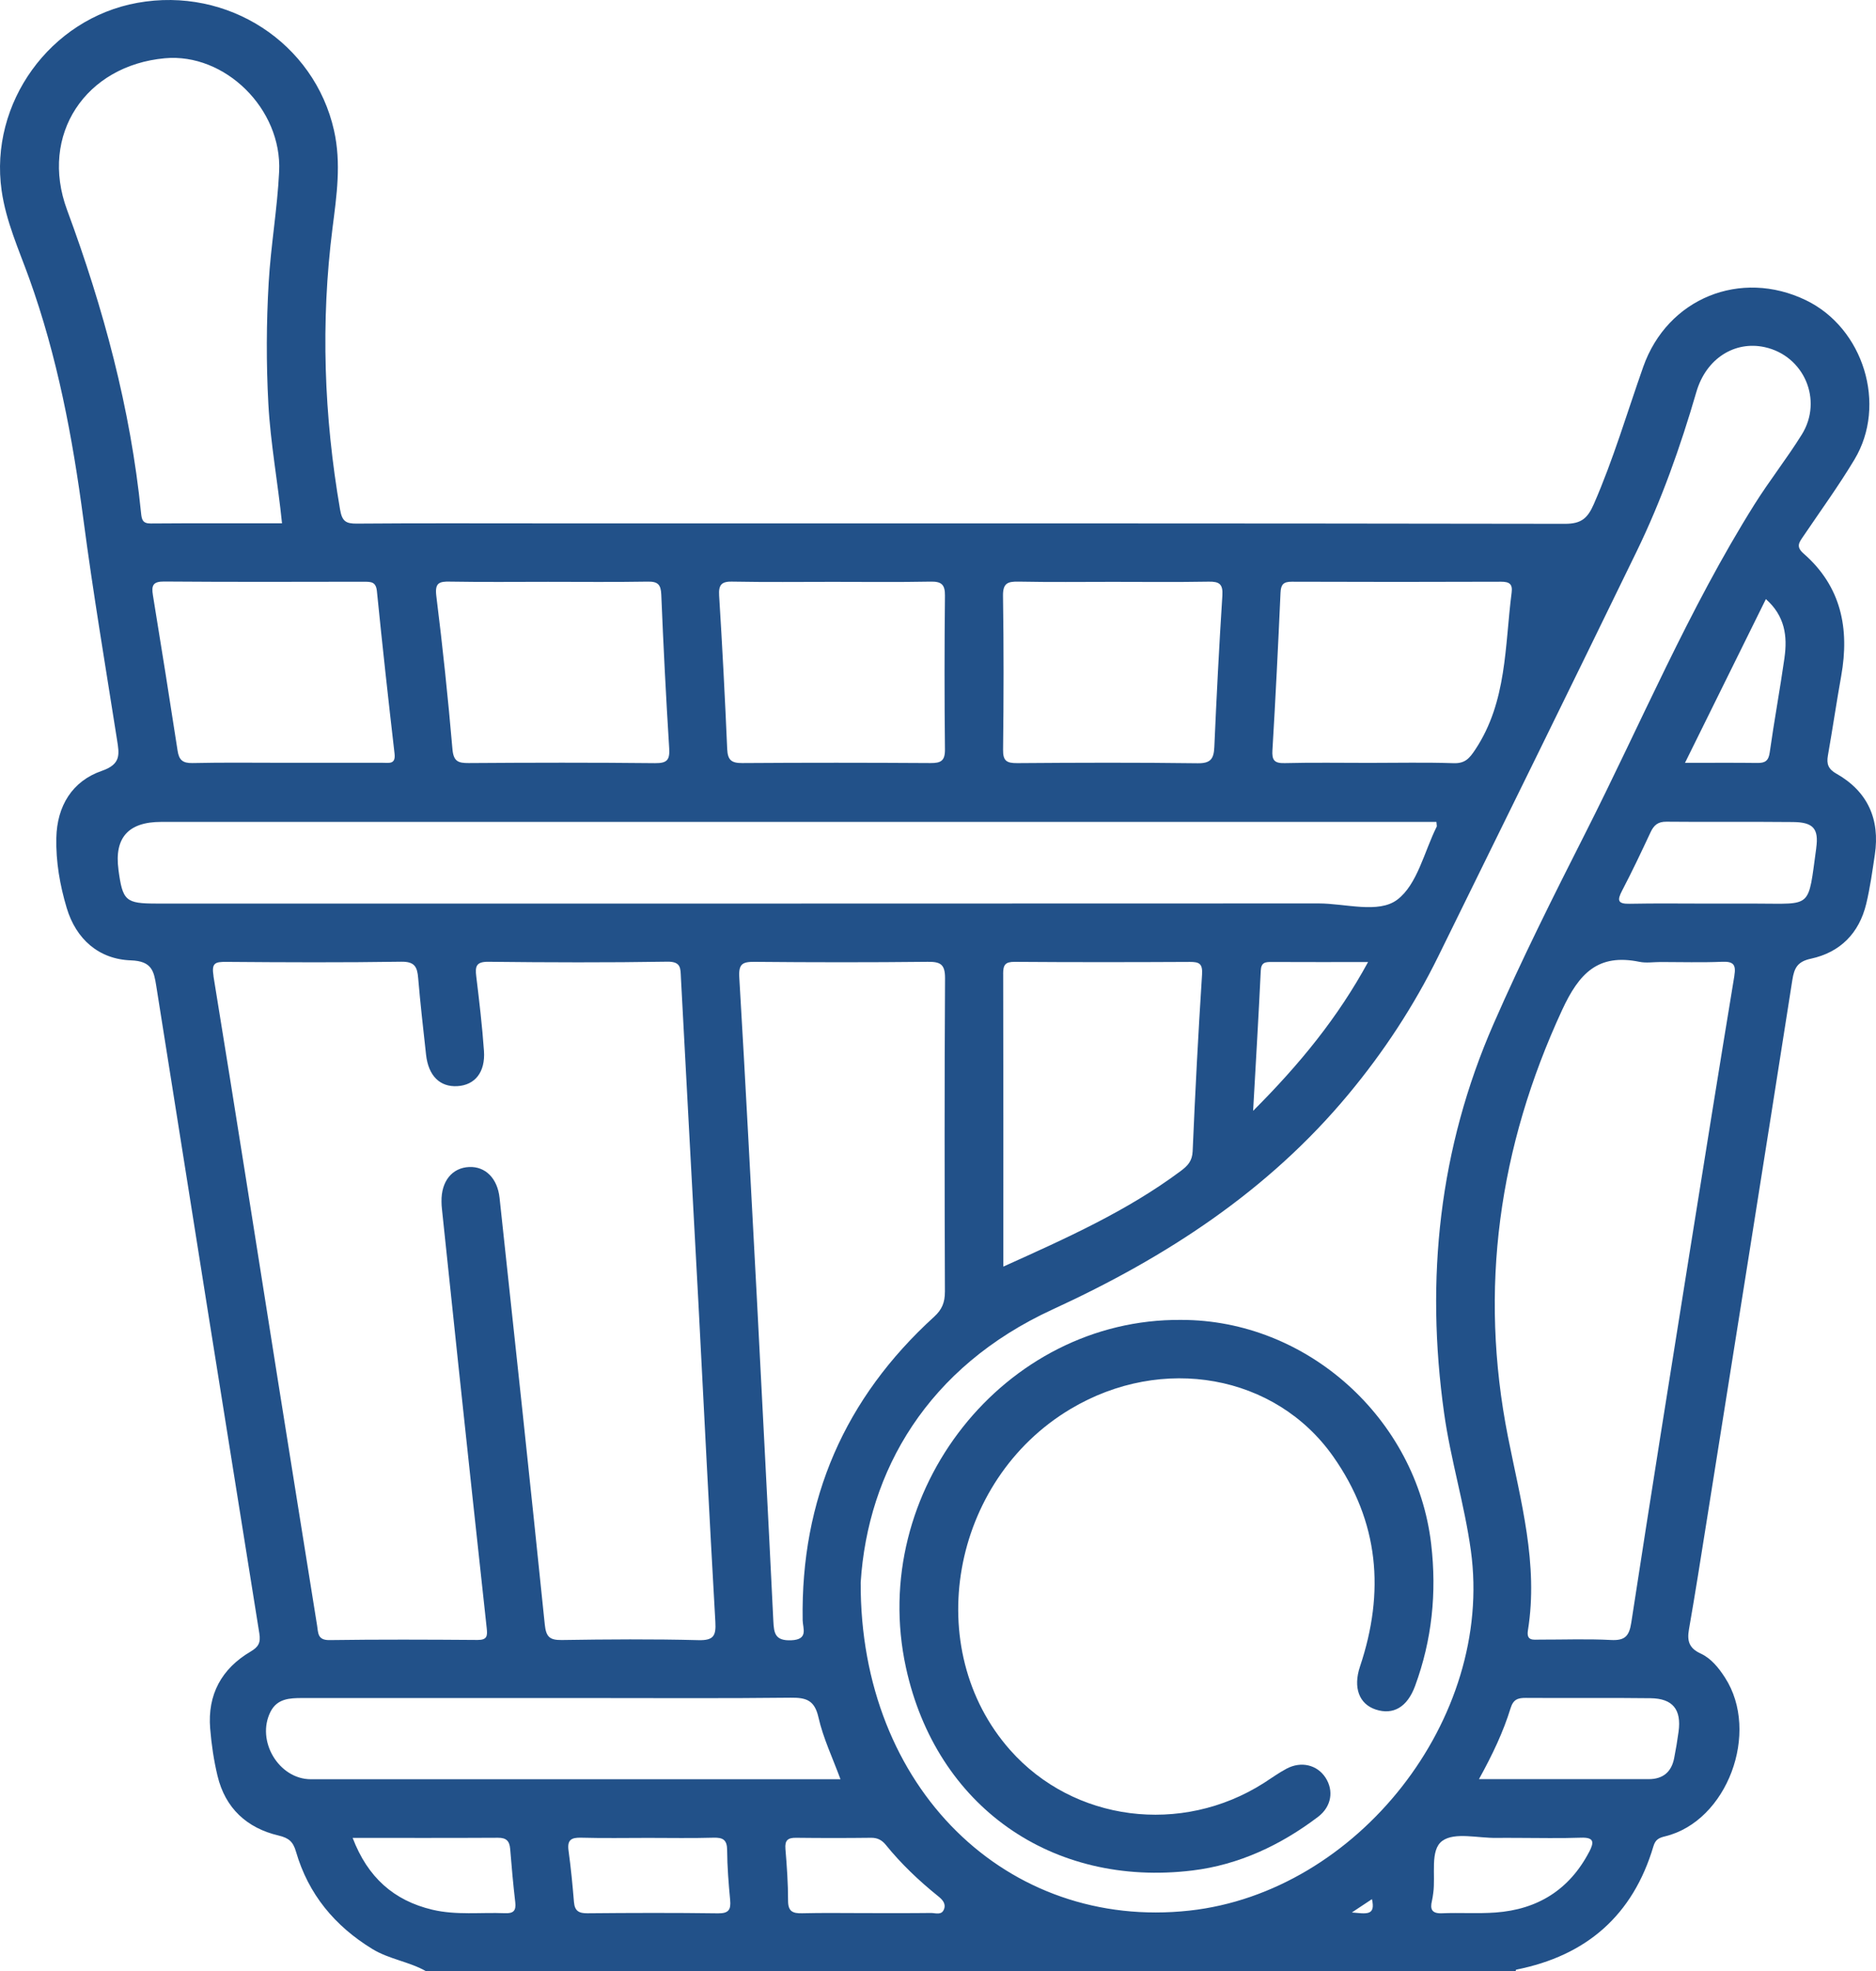
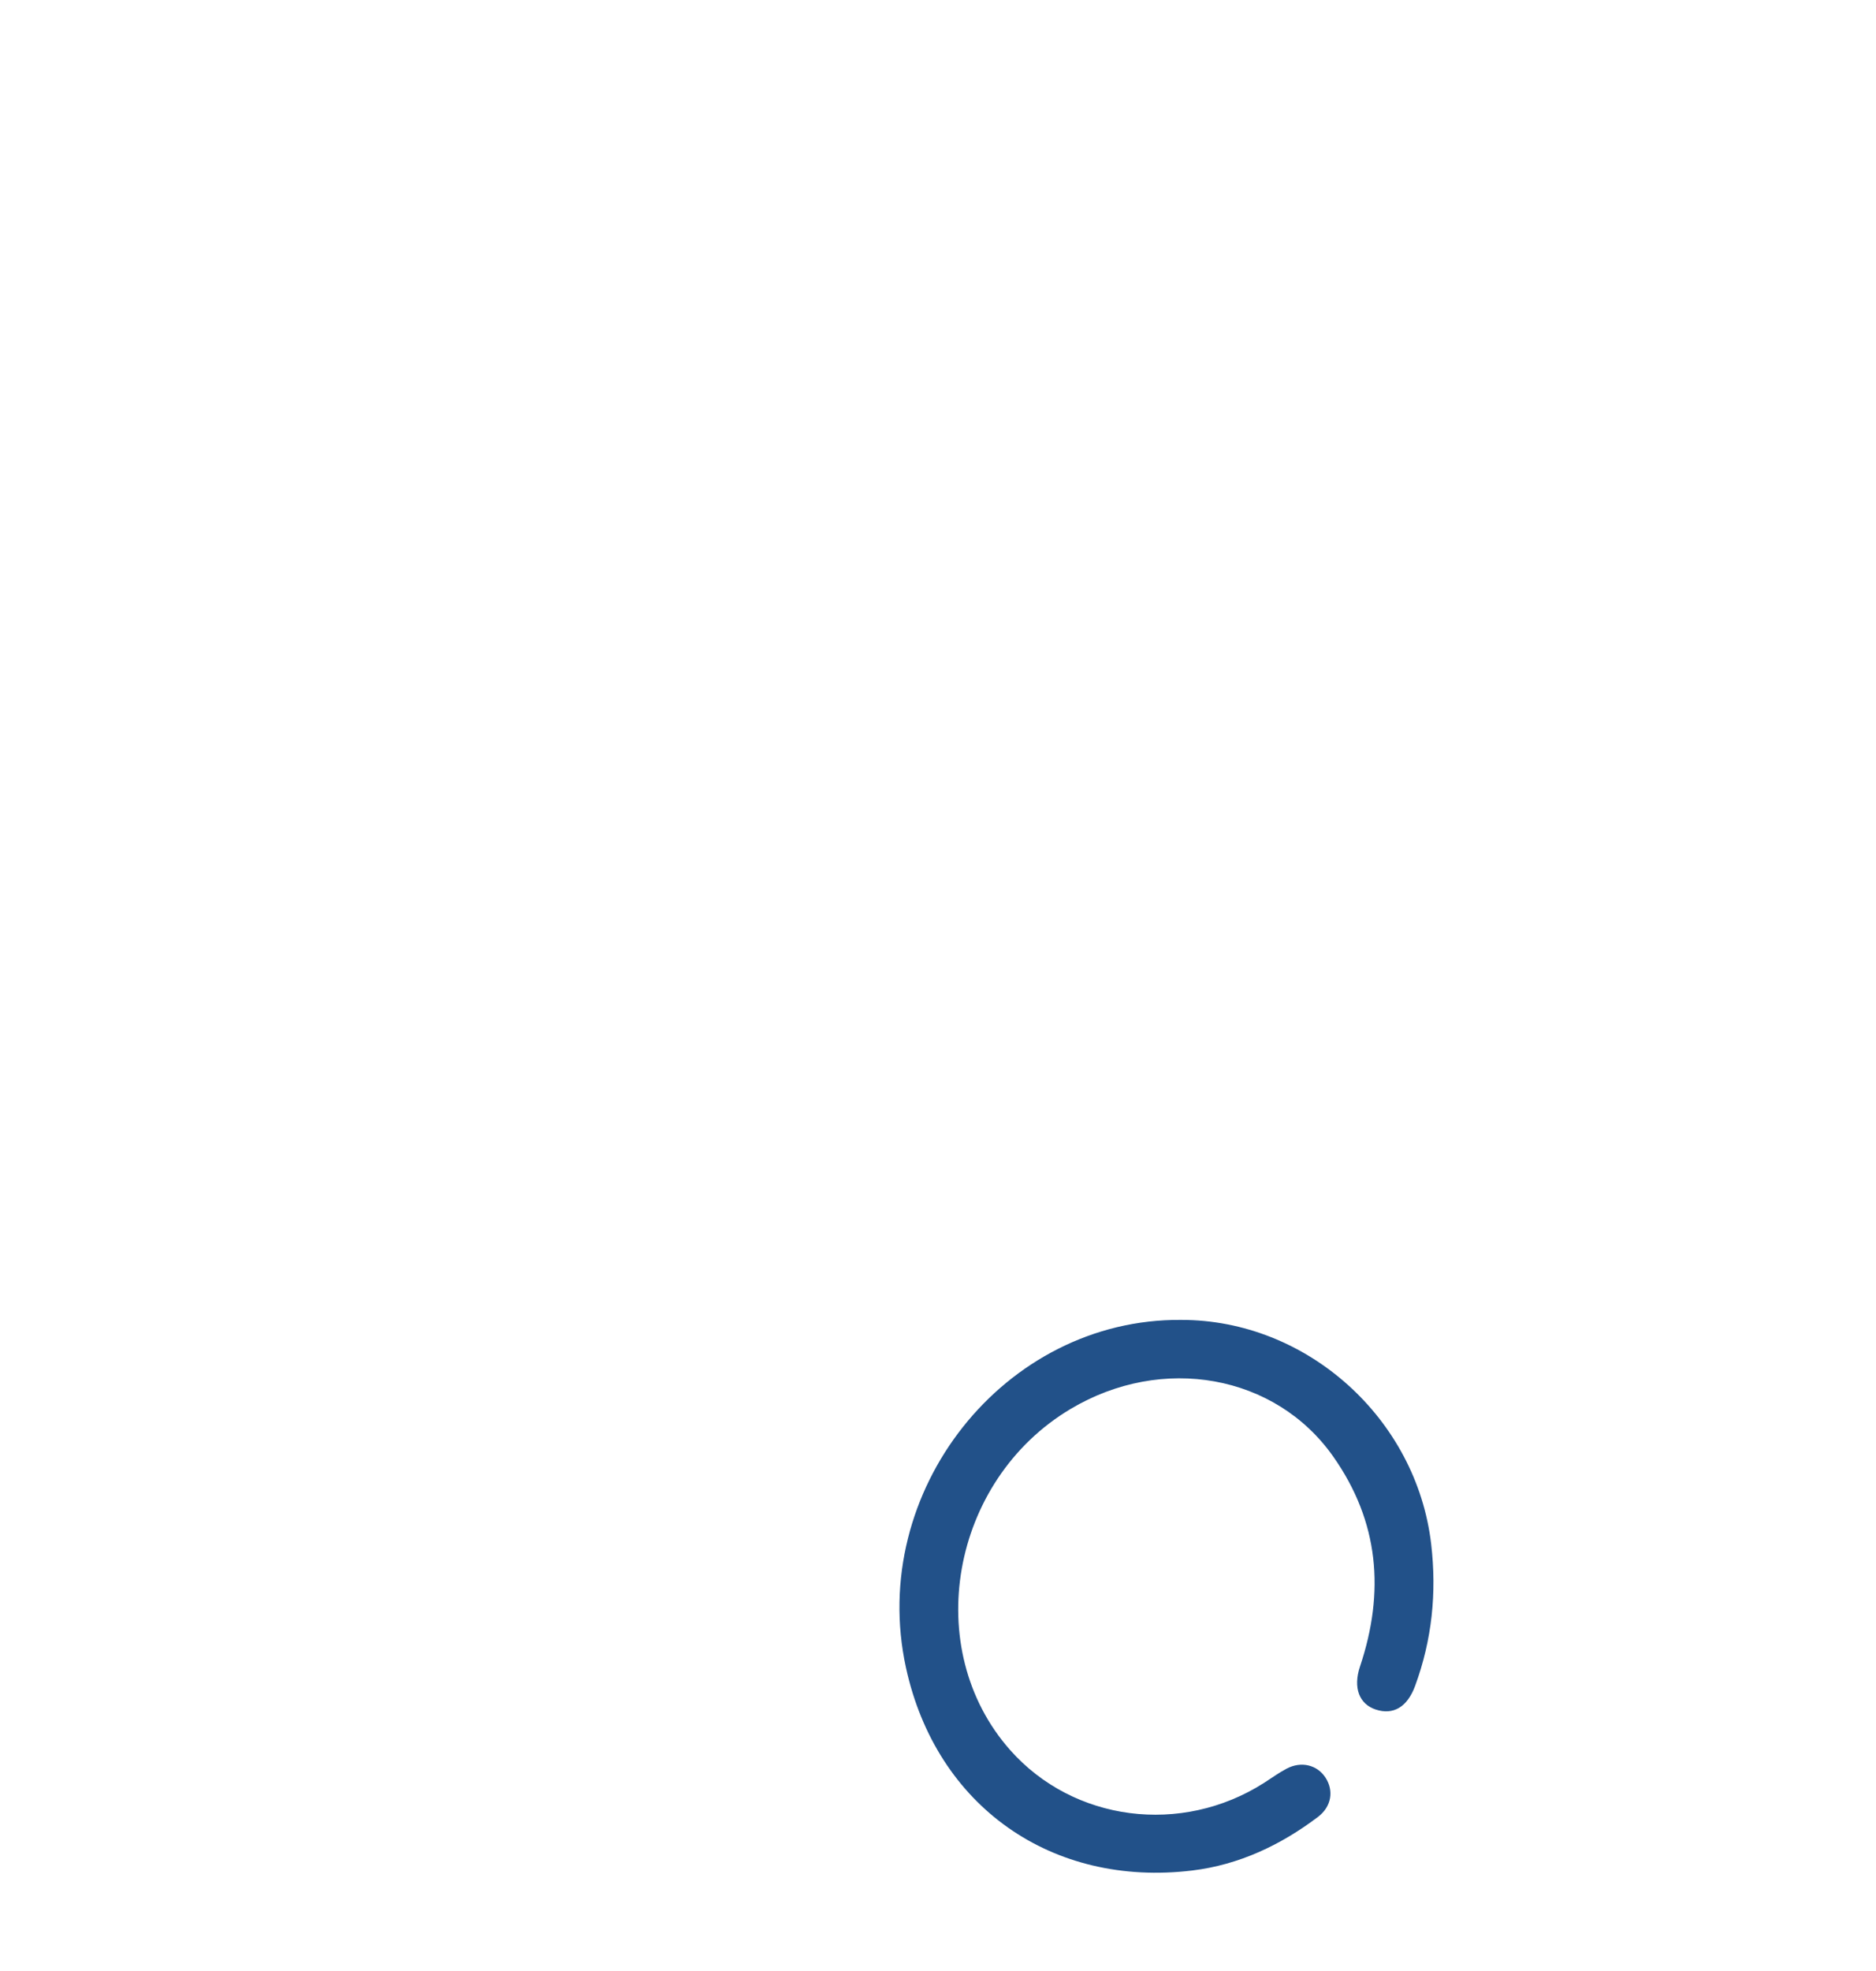
<svg xmlns="http://www.w3.org/2000/svg" id="Ebene_1" data-name="Ebene 1" viewBox="0 0 566.82 595.27">
  <defs>
    <style>      .cls-1 {        fill: #225189;        stroke-width: 0px;      }    </style>
  </defs>
-   <path class="cls-1" d="m554.89,233.65c-2.52-1.44-3.05-2.95-2.6-5.52,1.41-8,2.59-16.05,4.02-24.04,2.56-14.3-.01-27.03-11.36-36.93-2.45-2.13-1.31-3.42-.08-5.24,5.2-7.69,10.67-15.21,15.44-23.16,9.95-16.54,2.73-39.72-14.67-48.11-19.71-9.51-41.83-.63-49.16,20.15-4.88,13.83-9.01,27.91-14.91,41.4-1.88,4.31-3.8,5.98-8.7,5.97-103.09-.17-206.18-.13-309.27-.13-18.6,0-37.21-.08-55.81.07-3.3.03-4.43-.71-5.04-4.24-4.87-28.26-5.9-56.55-2.28-85.04,1.24-9.75,2.69-19.51.45-29.45C94.97,12.96,68.86-4.11,41.49.86,15.11,5.64-3.27,31.17.49,57.54c1.33,9.32,5.18,17.77,8.32,26.47,8.5,23.6,13.12,48.02,16.39,72.82,2.93,22.25,6.68,44.39,10.16,66.56.68,4.31,1.29,7.35-4.57,9.37-8.98,3.09-13.56,10.62-13.77,20.24-.16,7.2,1.09,14.35,3.14,21.18,2.82,9.41,9.7,15.47,19.38,15.81,6.35.22,6.96,3.22,7.68,7.77,10.32,65.17,20.68,130.33,31.14,195.48.45,2.81-.28,4.07-2.63,5.46-8.79,5.18-13.06,13-12.23,23.23.39,4.8,1.1,9.62,2.22,14.3,2.34,9.77,8.87,15.77,18.43,18.02,3.19.75,4.42,1.92,5.28,4.87,3.73,12.84,11.69,22.43,23.06,29.39,5.12,3.13,11.17,3.81,16.31,6.76h329.11c.07-.18.11-.5.21-.52,21.21-4.2,35.26-16.39,41.45-37.25.61-2.04,1.66-2.55,3.56-3.01,18.73-4.55,28.76-31.38,18.06-47.93-1.93-2.99-4.21-5.81-7.35-7.26-3.53-1.63-4.14-3.83-3.53-7.31,1.87-10.67,3.55-21.38,5.25-32.08,8.7-54.65,17.42-109.3,25.98-163.97.58-3.72,1.61-5.59,5.61-6.45,8.88-1.92,14.58-7.71,16.72-16.57,1.17-4.88,1.86-9.88,2.6-14.85,1.59-10.69-2.14-19.05-11.57-24.43h0Zm-170.43-7.16c.95-15.83,1.73-31.67,2.44-47.51.11-2.47.87-3.33,3.39-3.32,21.08.08,42.17.08,63.25,0,2.48,0,3.53.66,3.19,3.28-2.09,16.15-1.36,32.89-10.97,47.38-1.77,2.67-3.08,4.24-6.54,4.13-8.5-.28-17.02-.09-25.53-.09s-17.03-.14-25.53.07c-3.14.08-3.89-.89-3.71-3.93h0Zm-76.69-50.86c9.47.19,18.95.07,28.42.07s19.34.11,29-.06c3.21-.06,4.36.72,4.14,4.18-.98,15.24-1.76,30.5-2.43,45.76-.16,3.56-1.11,4.94-5.04,4.89-18.17-.24-36.35-.18-54.53-.04-3.16.02-4.31-.65-4.26-4.07.19-15.47.22-30.94-.02-46.41-.06-3.87,1.41-4.38,4.72-4.32h0Zm-86.39,0c10.06.19,20.13.07,30.19.07s19.74.12,29.61-.07c3.24-.06,4.37.84,4.33,4.21-.16,15.48-.17,30.97,0,46.45.04,3.49-1.25,4.14-4.38,4.12-18.96-.12-37.93-.13-56.9,0-3.22.02-4.36-.91-4.51-4.18-.67-15.46-1.47-30.93-2.44-46.37-.21-3.36.77-4.31,4.08-4.24h.02Zm-85.37,0c9.86.17,19.72.06,29.59.06s20.11.11,30.17-.06c3.04-.05,3.91.93,4.03,3.93.64,15.45,1.42,30.9,2.39,46.34.22,3.54-.58,4.58-4.28,4.54-18.76-.2-37.52-.16-56.27-.03-3.23.02-4.62-.49-4.94-4.25-1.33-15.4-2.94-30.78-4.86-46.12-.51-4.04.8-4.48,4.18-4.42h0Zm-25.99.04c2.07,0,3.58-.02,3.86,2.84,1.64,16.36,3.44,32.71,5.33,49.05.39,3.34-1.72,2.76-3.56,2.77-9.68.02-19.36,0-29.05,0s-18.98-.13-28.46.08c-2.95.06-4.06-.95-4.48-3.72-2.41-15.67-4.9-31.33-7.46-46.98-.48-2.91,0-4.14,3.41-4.11,20.14.16,40.28.09,60.41.06ZM20.26,63.38c-8.41-22.72,5.61-43.6,29.55-45.79,18.09-1.65,35.45,15.24,34.53,34.22-.54,11.2-2.51,22.32-3.16,33.51-.71,12.17-.76,24.37-.1,36.58.65,11.98,2.87,23.75,4.13,36.12-13.38,0-26.53-.05-39.67.05-2.45.02-2.72-1.17-2.92-3.16-3.17-31.55-11.36-61.82-22.36-91.53Zm15.53,199.18c-1.29-9.59,3-14.38,12.89-14.38h385.32c.08,1.03.17,1.26.1,1.41-3.8,7.6-5.86,17.52-11.94,22.09-5.67,4.27-15.66,1.12-23.74,1.12-116.99.06-233.98.04-350.98.04-9.52,0-10.38-.76-11.66-10.29h0Zm377.56,27.94c-9.1,16.7-20.58,30.79-34.73,44.93.84-15.07,1.67-28.69,2.31-42.31.12-2.56,1.39-2.65,3.31-2.64,9.45.05,18.91.02,29.11.02h0Zm-110.26,3.58c0-2.69.59-3.66,3.49-3.64,17.62.13,35.25.11,52.88.02,2.85-.01,3.94.47,3.73,3.8-1.15,17.78-2.08,35.57-2.84,53.37-.13,2.97-1.49,4.39-3.62,5.98-16.23,12.09-34.53,20.27-53.58,28.85,0-29.89.03-59.14-.05-88.38h-.01Zm-17.6,96.04c.01,3.17-.88,5.34-3.26,7.5-26.99,24.56-40.32,55.09-39.71,91.66.04,2.39,1.84,5.82-3.48,6.02-4.86.18-5.2-2.12-5.38-5.81-1.59-32.49-3.3-64.98-4.98-97.47-1.74-32.29-3.38-64.59-5.31-96.87-.25-4.11.98-4.74,4.62-4.71,17.43.16,34.86.18,52.29-.01,3.87-.04,5.28.72,5.26,4.98-.19,31.57-.15,63.14-.04,94.72h-.01Zm-220.97-95.34c-.65-3.99.42-4.36,3.83-4.33,17.63.14,35.27.22,52.9-.05,4.08-.06,4.82,1.6,5.1,4.96.65,7.72,1.53,15.41,2.38,23.11.7,6.37,4.18,9.81,9.46,9.5,5.3-.31,8.48-4.19,8.04-10.61-.53-7.53-1.42-15.04-2.33-22.53-.36-2.98-.08-4.45,3.65-4.41,18.02.2,36.04.26,54.06-.03,4.26-.07,3.98,2.06,4.13,4.89,1.73,32.7,3.52,65.39,5.28,98.08,1.67,32.12,3.28,64.24,5.12,96.35.24,4.21-.49,5.67-5.12,5.55-13.75-.35-27.51-.25-41.27-.04-3.67.05-4.76-.93-5.15-4.72-4.4-42.95-9.03-85.88-13.66-128.81-.64-5.92-4.3-9.5-9.16-9.3-5.19.21-8.49,4.32-8.38,10.44,0,.77.05,1.55.14,2.32,1.64,15.6,3.27,31.2,4.93,46.79,2.84,26.57,5.68,53.14,8.59,79.7.25,2.29.17,3.58-2.75,3.56-14.92-.11-29.84-.17-44.76.04-3.64.05-3.38-2.18-3.74-4.4-3.94-24.65-7.91-49.29-11.83-73.94-6.47-40.7-12.83-81.42-19.47-122.09v-.03Zm88.05,282.93c-7.31-.3-14.69.66-21.92-1.05-11.7-2.77-19.57-9.81-24.1-21.69,15.12,0,29.53.04,43.94-.04,2.48-.01,3.45.98,3.65,3.33.44,5.38.91,10.77,1.54,16.13.3,2.56-.54,3.43-3.1,3.32h0Zm64.38.04c-13.14-.18-26.28-.14-39.42-.02-2.62.03-3.88-.68-4.11-3.38-.43-5.19-.93-10.39-1.64-15.55-.44-3.18.78-3.97,3.78-3.89,6.76.19,13.52.06,20.29.06s13.14.13,19.71-.06c2.9-.08,4.12.64,4.14,3.78.03,5.02.44,10.04.91,15.04.27,2.91-.43,4.06-3.67,4.02h.01Zm-123.03-40.49c-9.69,0-16.65-11.66-12.16-20.43,2.01-3.92,5.75-4.09,9.53-4.09,29.06.01,58.11,0,87.17,0,20.15,0,40.29.13,60.44-.1,4.64-.05,7.21.7,8.39,5.92,1.42,6.29,4.29,12.26,6.65,18.69H93.92Zm191.34,39.14c-.67,2.07-2.6,1.22-4,1.24-6.58.08-13.17.04-19.75.04s-12.78-.11-19.17.05c-2.83.07-4.23-.56-4.23-3.77,0-5.22-.36-10.45-.8-15.66-.22-2.64.76-3.39,3.23-3.36,7.55.09,15.1.09,22.66,0,1.95-.02,3.28.71,4.45,2.15,4.65,5.74,9.98,10.8,15.72,15.42,1.26,1.01,2.46,2.16,1.9,3.89h-.01Zm-25.21-98.57c2.15-33.6,20.13-65.05,58.01-82.44,34.29-15.75,65.02-35.71,89.31-64.89,10.69-12.84,19.81-26.72,27.19-41.71,20.04-40.72,40.08-81.44,59.93-122.25,7.53-15.48,13.25-31.68,18.07-48.22,2.94-10.07,11.57-15.47,20.64-13.49,11.85,2.58,17.69,15.97,11.2,26.39-4.49,7.22-9.8,13.93-14.32,21.13-19.88,31.67-34.31,66.15-51.16,99.39-9.6,18.94-19.13,37.96-27.64,57.41-16.47,37.62-20.65,76.99-14.95,117.58,1.96,14,6.16,27.51,8.09,41.53,6.98,50.77-34.28,103.12-85.06,108.67-54.89,6-99.56-36.82-99.31-99.09h0Zm279.13-279.25c-1.36,9.56-3.12,19.06-4.47,28.62-.35,2.52-1.36,3.21-3.7,3.18-6.94-.09-13.89-.03-21.9-.03,8.41-17,16.33-33.03,24.44-49.45,5.77,5.12,6.54,11.23,5.62,17.68h.01Zm-130.73,378.91c2.81-1.86,4.34-2.88,6.07-4.02,1.23,5.23-1.94,4.33-6.07,4.02Zm71.68-18.25c-5.99,11.41-15.56,17.33-28.22,18.26-5.38.39-10.81,0-16.2.23-3.08.13-3.68-1.18-3.05-3.78.18-.75.27-1.52.38-2.28.79-5.46-1.1-13.05,2.77-15.82,3.74-2.68,10.76-.78,16.33-.88,2.12-.03,4.25,0,6.37,0,6.37,0,12.75.17,19.11-.06,4.09-.15,4.08,1.35,2.52,4.34h0Zm27.04-36.36c-.36,2.68-.81,5.34-1.33,7.99-.81,4.19-3.39,6.36-7.68,6.36-16.8.01-33.59,0-51.3,0,4.14-7.49,7.34-14.26,9.55-21.42.81-2.64,2.18-3.13,4.59-3.11,12.56.09,25.13-.07,37.69.09,6.74.08,9.38,3.42,8.48,10.09h0Zm16.86-228.25c-4.56,27.66-9.01,55.35-13.43,83.03-5.98,37.43-11.97,74.85-17.72,112.31-.64,4.19-2.01,5.46-6.18,5.24-7.15-.37-14.33-.09-21.49-.11-1.88,0-4.08.48-3.56-2.79,3.23-20.03-2.2-39.11-6.03-58.46-8.84-44.69-2.79-87.47,16.36-128.87,5.14-11.1,10.86-17.11,23.36-14.55,2.04.42,4.25.06,6.38.06,6.2,0,12.4.19,18.59-.07,3.41-.14,4.27.83,3.71,4.2h0Zm24.74-38.56c-2.55,18.5-1.05,16.78-18.09,16.78h-14.49c-7.92,0-15.84-.11-23.76.05-3.6.08-3.9-.95-2.33-3.95,3.04-5.79,5.83-11.72,8.61-17.65,1-2.14,2.24-3.21,4.8-3.18,12.75.13,25.5-.03,38.25.1,6.06.06,7.82,1.96,7,7.84h.01Z" />
  <path class="cls-1" d="m356.83,398.56c38.07-.06,71.17,29.79,75.59,67.7,1.72,14.75.24,28.94-4.85,42.8-2.35,6.41-6.6,8.89-11.9,7.15-5.01-1.65-6.9-6.61-4.75-13.01,7.53-22.48,5.78-43.72-8.15-63.46-17.41-24.67-51.55-30.84-79.32-14.28-36.27,21.63-45.26,72.52-18.21,103.02,19.13,21.57,51.7,25.78,76.63,9.91,2.28-1.45,4.48-3.07,6.87-4.33,4.43-2.34,9.23-1.14,11.75,2.71,2.55,3.91,1.84,8.74-2.26,11.85-11.28,8.54-23.93,14.49-37.96,16.19-42.42,5.15-77.4-19.36-86.54-61.25-11.62-53.25,29.74-105.44,83.12-105h-.02Z" />
</svg>